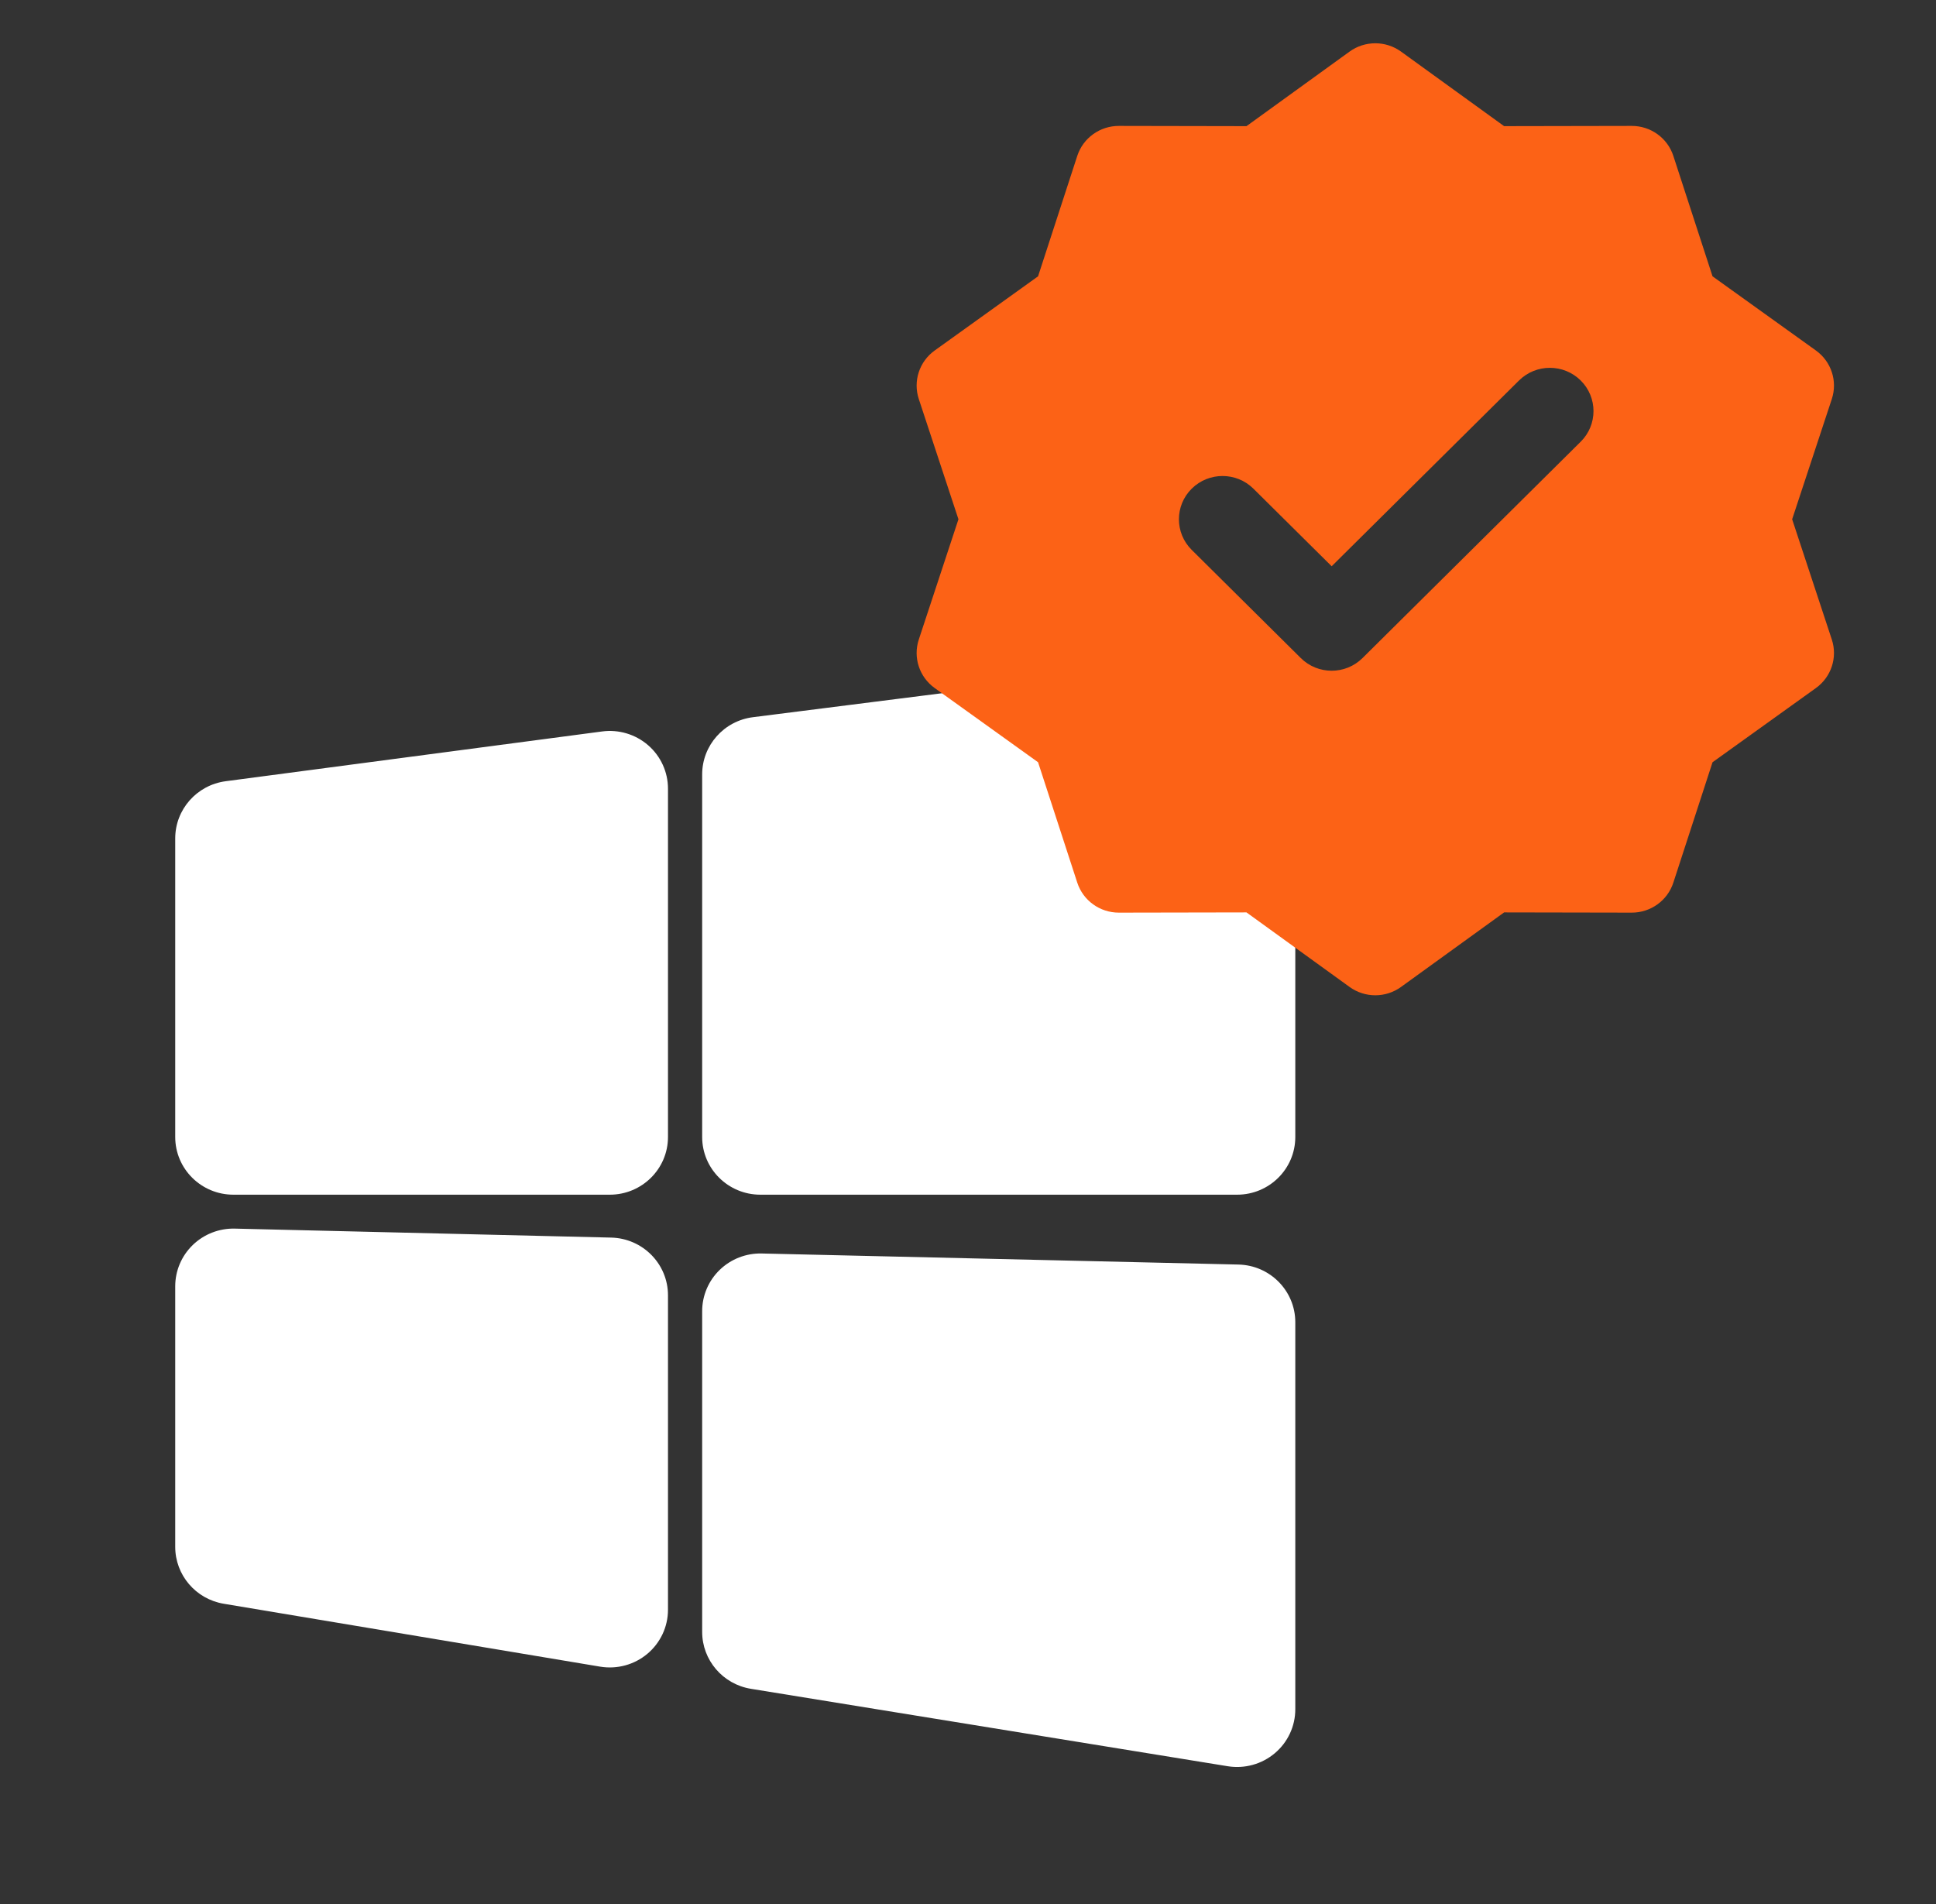
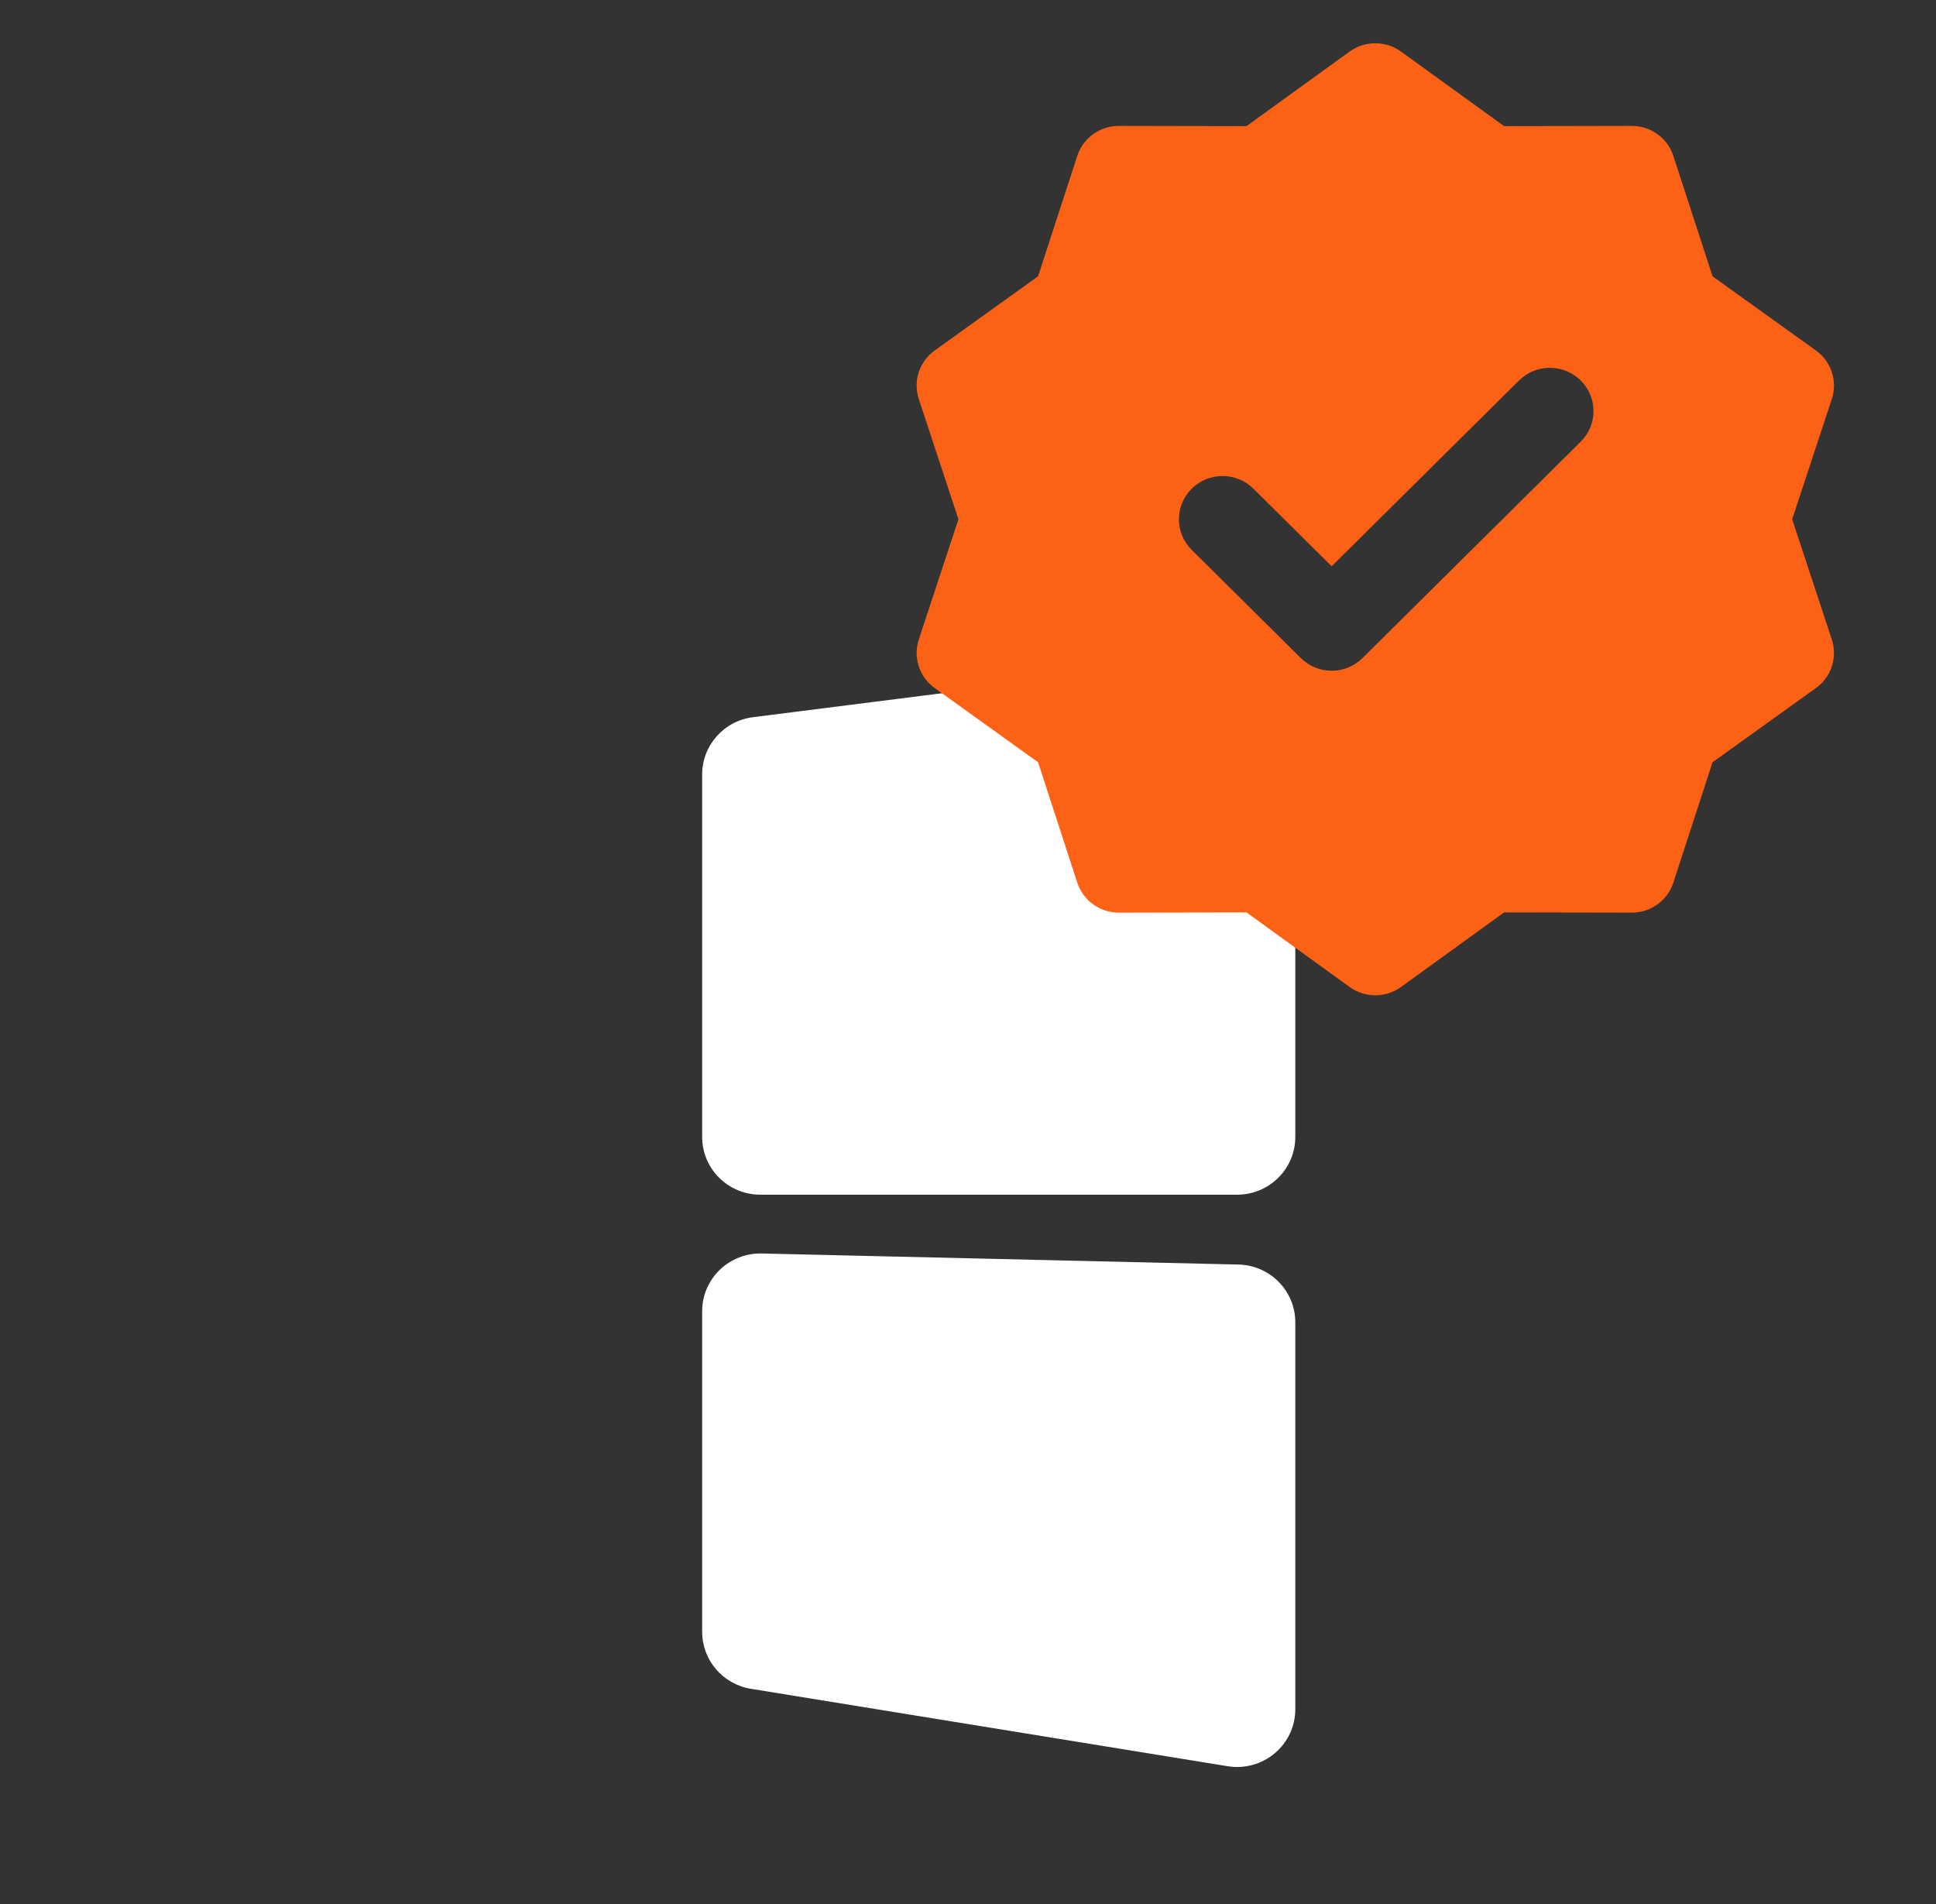
<svg xmlns="http://www.w3.org/2000/svg" width="122" height="120" viewBox="0 0 122 120" fill="none">
  <rect x="0" y="0" width="122" height="120" fill="#333333" stroke="none" />
-   <path fill-rule="evenodd" clip-rule="evenodd" d="M40.843 46.968C41.638 47.659 42.094 48.656 42.094 49.704V71.659C42.094 73.667 40.452 75.295 38.427 75.295H14.708C12.683 75.295 11.042 73.667 11.042 71.659V52.841C11.042 51.018 12.402 49.477 14.224 49.236L37.943 46.1C38.99 45.961 40.047 46.278 40.843 46.968Z" fill="white" />
  <path fill-rule="evenodd" clip-rule="evenodd" d="M80.381 42.27C81.172 42.961 81.625 43.955 81.625 45V71.659C81.625 73.667 79.984 75.295 77.958 75.295H47.915C45.89 75.295 44.248 73.667 44.248 71.659V48.808C44.248 46.978 45.619 45.433 47.45 45.201L77.493 41.393C78.538 41.26 79.591 41.58 80.381 42.27Z" fill="white" />
  <path fill-rule="evenodd" clip-rule="evenodd" d="M45.352 80.035C46.059 79.351 47.013 78.978 48 79.001L78.044 79.698C80.035 79.744 81.625 81.358 81.625 83.333V107.727C81.625 108.794 81.153 109.808 80.332 110.498C79.512 111.189 78.428 111.488 77.366 111.316L47.322 106.437C45.549 106.149 44.248 104.63 44.248 102.848V82.636C44.248 81.657 44.646 80.719 45.352 80.035Z" fill="white" />
-   <path fill-rule="evenodd" clip-rule="evenodd" d="M12.147 78.466C12.854 77.782 13.809 77.409 14.797 77.433L38.515 77.999C40.505 78.047 42.094 79.66 42.094 81.635V101.454C42.094 102.525 41.619 103.54 40.795 104.231C39.971 104.922 38.882 105.218 37.818 105.04L14.099 101.076C12.334 100.781 11.042 99.266 11.042 97.49V81.068C11.042 80.088 11.44 79.15 12.147 78.466Z" fill="white" />
  <path fill-rule="evenodd" clip-rule="evenodd" d="M85.046 3.251C86.012 2.553 87.322 2.553 88.287 3.251L94.784 7.951L102.826 7.936C104.021 7.934 105.081 8.697 105.448 9.825L107.918 17.415L114.433 22.09C115.401 22.785 115.806 24.021 115.435 25.147L112.935 32.727L115.435 40.307C115.806 41.434 115.401 42.669 114.433 43.364L107.918 48.04L105.448 55.629C105.081 56.757 104.021 57.521 102.826 57.519L94.784 57.504L88.287 62.203C87.322 62.902 86.012 62.902 85.046 62.203L78.549 57.504L70.508 57.519C69.313 57.521 68.253 56.757 67.886 55.629L65.415 48.04L58.901 43.364C57.932 42.669 57.528 41.434 57.899 40.307L60.398 32.727L57.899 25.147C57.528 24.021 57.932 22.785 58.901 22.09L65.415 17.415L67.886 9.825C68.253 8.697 69.313 7.934 70.508 7.936L78.549 7.951L85.046 3.251ZM99.611 27.838C100.685 26.773 100.685 25.046 99.611 23.981C98.537 22.916 96.796 22.916 95.722 23.981L83.917 35.688L78.986 30.799C77.912 29.734 76.171 29.734 75.097 30.799C74.023 31.864 74.023 33.591 75.097 34.656L81.972 41.474C83.046 42.539 84.787 42.539 85.861 41.474L99.611 27.838Z" fill="#FC6216" />
</svg>